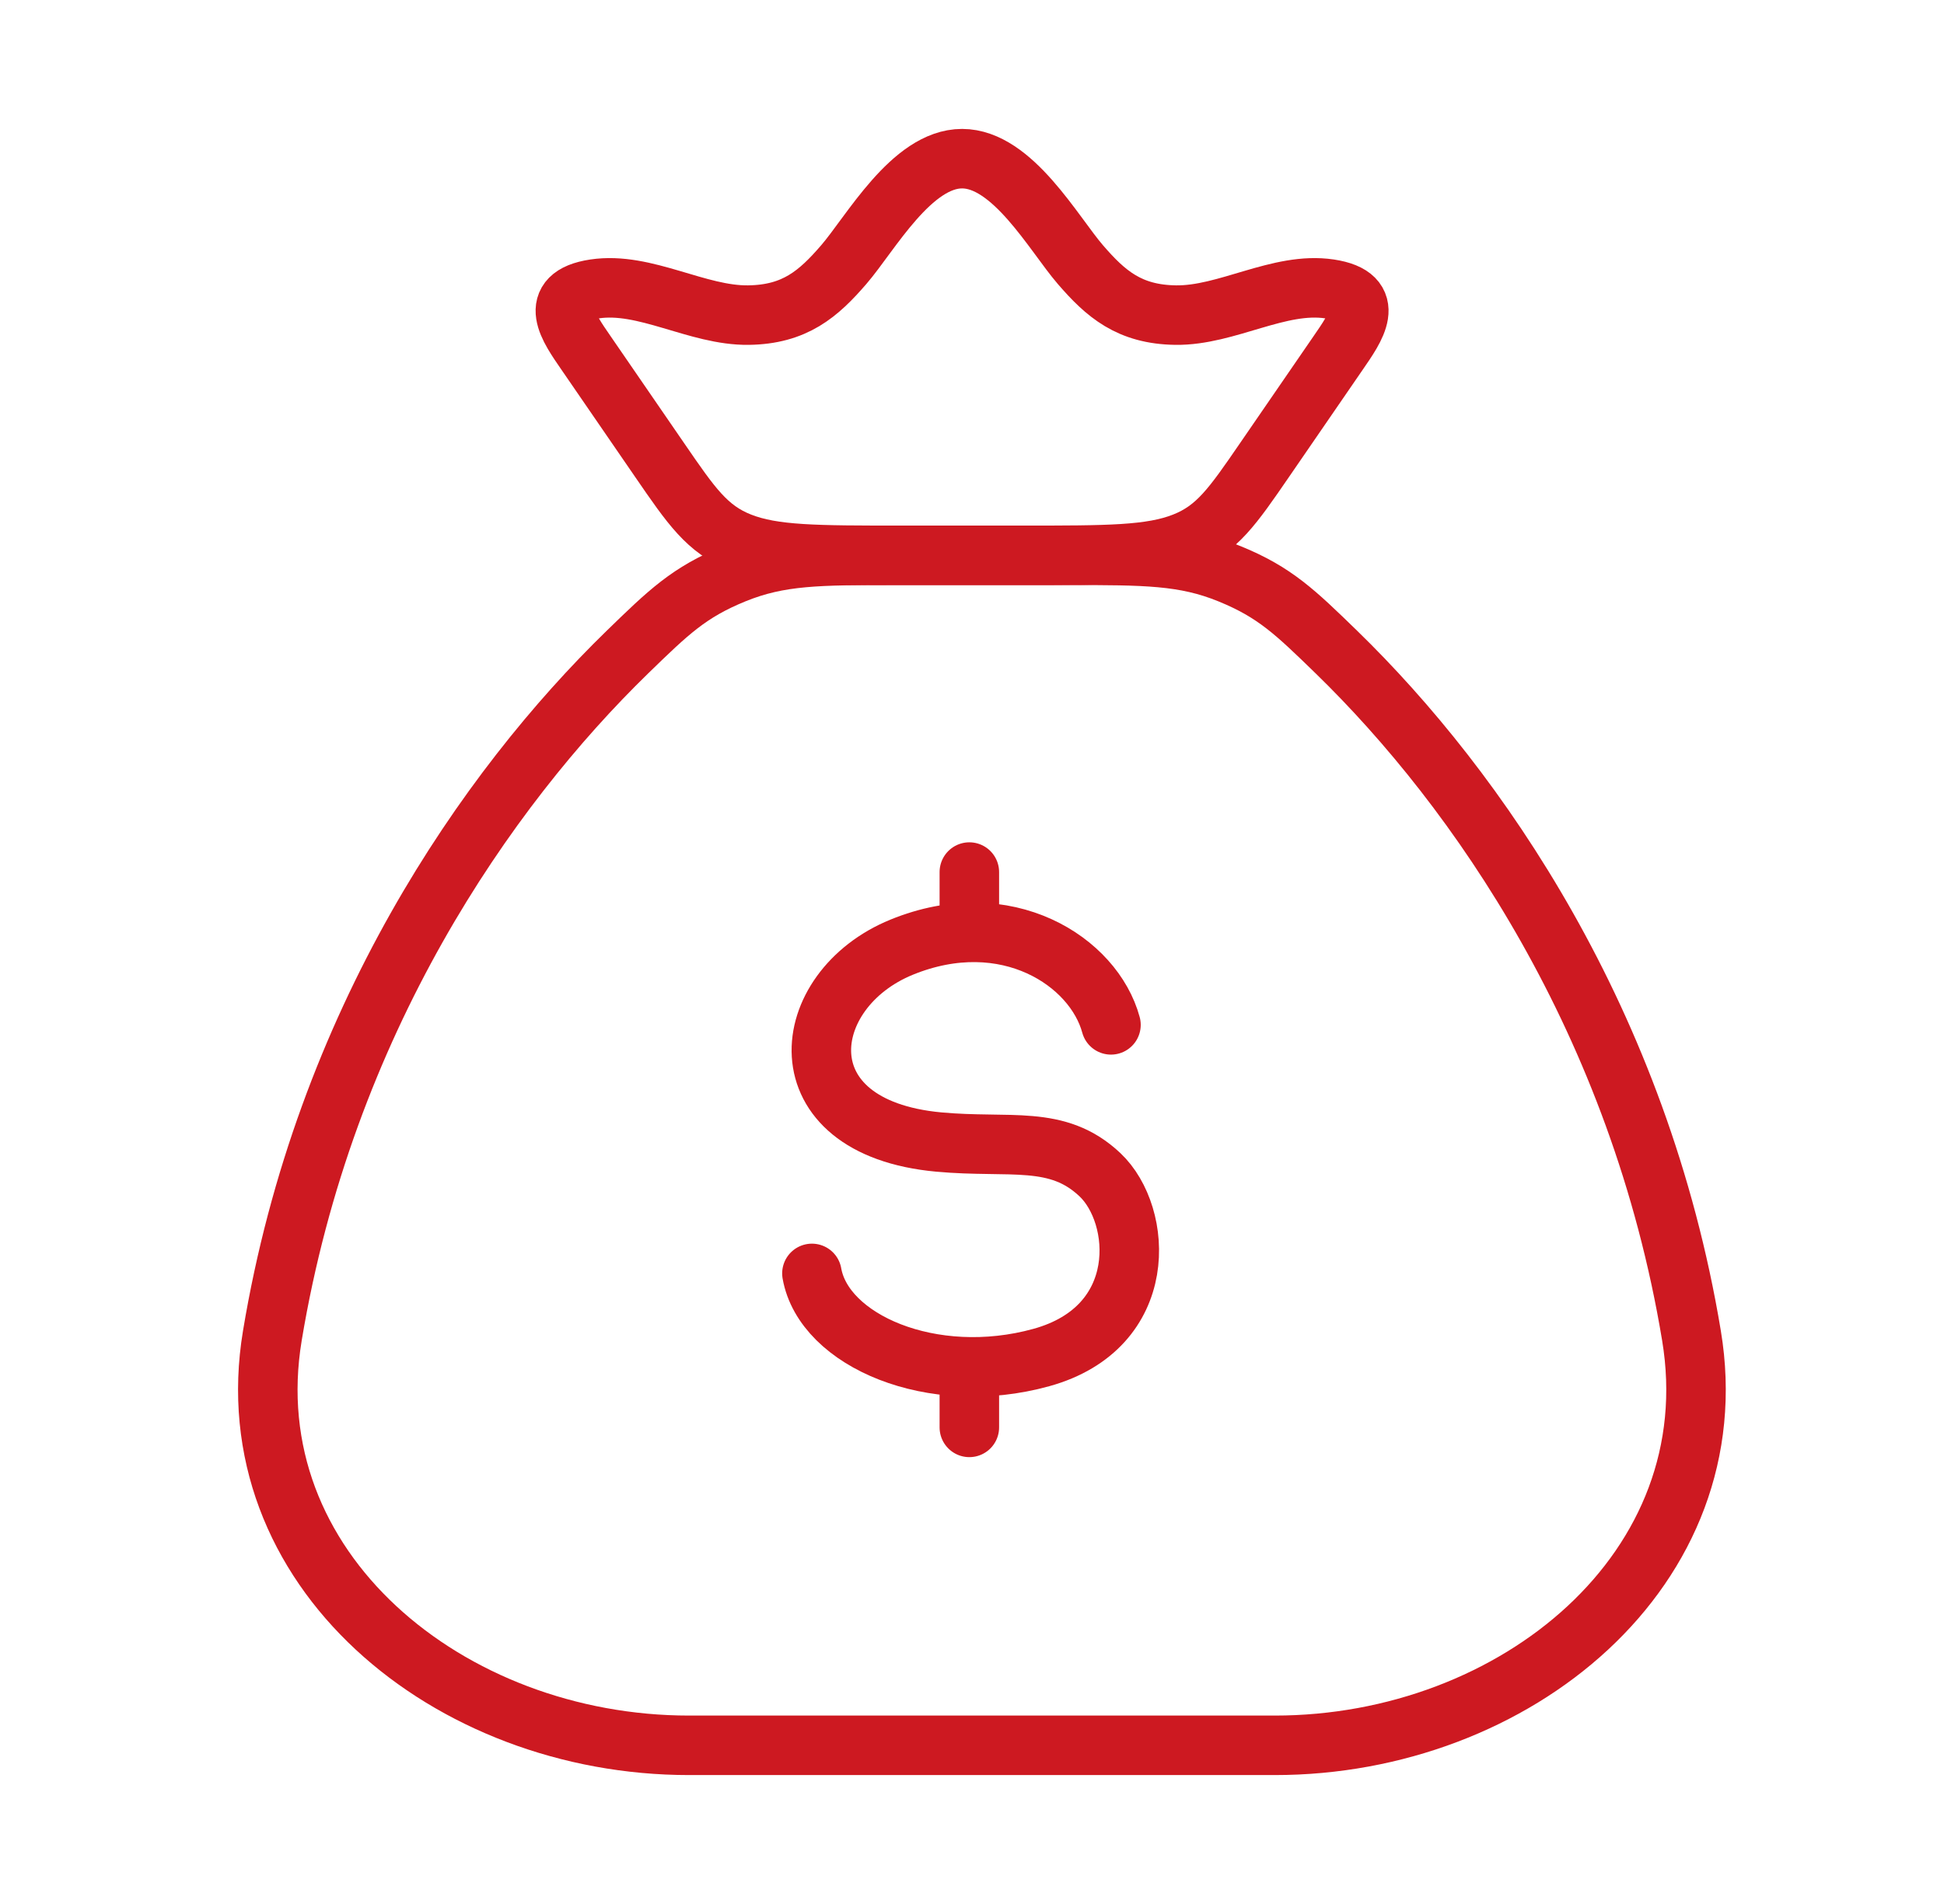
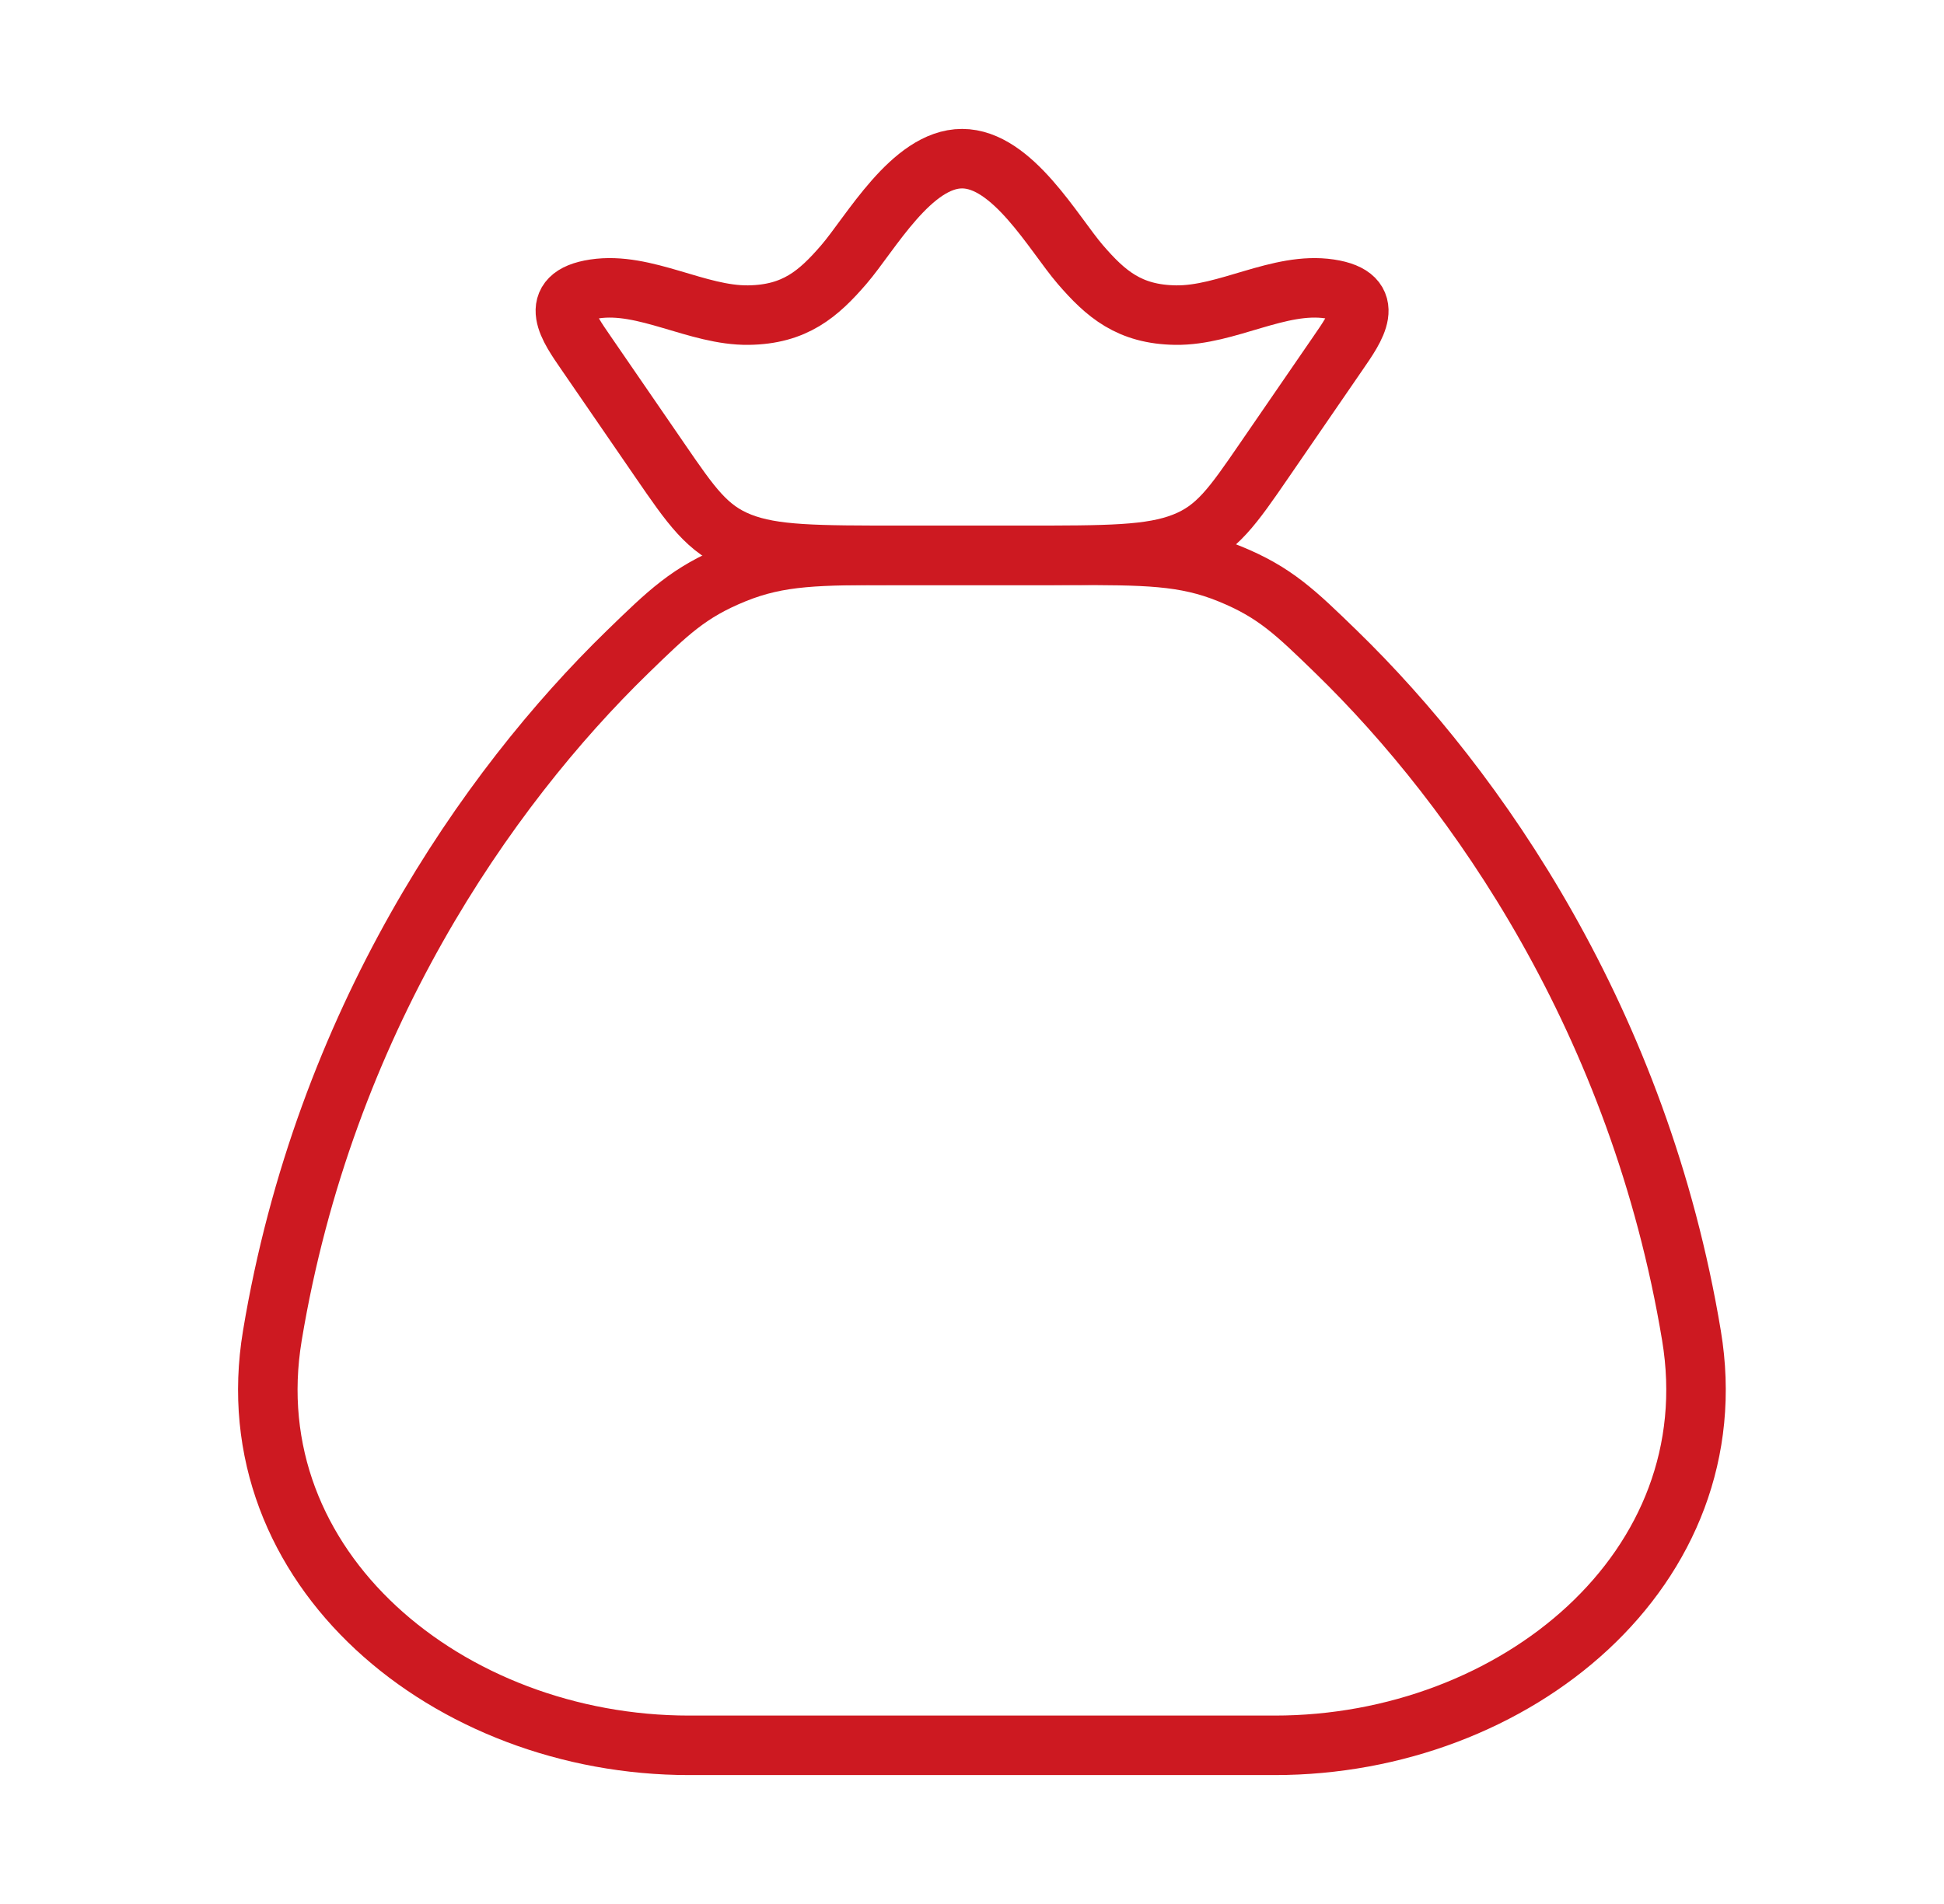
<svg xmlns="http://www.w3.org/2000/svg" width="49" height="48" viewBox="0 0 49 48" fill="none">
  <g id="money-bag-02-stroke-rounded 1">
    <path id="Vector" d="M42.635 33.671C41.323 25.773 37.236 19.892 33.684 16.438C32.65 15.433 32.133 14.93 30.992 14.465C29.85 14 28.868 14 26.906 14H22.594C20.632 14 19.65 14 18.508 14.465C17.367 14.93 16.85 15.433 15.816 16.438C12.264 19.892 8.177 25.773 6.865 33.671C5.888 39.547 11.309 44 17.367 44H32.133C38.191 44 43.612 39.547 42.635 33.671Z" stroke="#CD1921" stroke-width="1.5" stroke-linecap="round" stroke-linejoin="round" />
    <path id="Vector_2" d="M14.763 8.886C14.351 8.285 13.753 7.47 14.988 7.284C16.258 7.093 17.576 7.962 18.867 7.944C20.035 7.928 20.63 7.41 21.268 6.671C21.94 5.892 22.98 4 24.25 4C25.52 4 26.56 5.892 27.232 6.671C27.87 7.41 28.465 7.928 29.633 7.944C30.924 7.962 32.242 7.093 33.512 7.284C34.747 7.47 34.149 8.285 33.737 8.886L31.871 11.601C31.073 12.763 30.674 13.344 29.839 13.672C29.004 14 27.925 14 25.766 14H22.734C20.575 14 19.496 14 18.661 13.672C17.826 13.344 17.427 12.763 16.629 11.601L14.763 8.886Z" stroke="#CD1921" stroke-width="1.5" stroke-linejoin="round" />
-     <path id="Vector_3" d="M28.003 25.837C27.571 24.241 25.37 22.801 22.728 23.878C20.087 24.956 19.667 28.423 23.663 28.791C25.469 28.957 26.647 28.598 27.725 29.615C28.803 30.632 29.003 33.462 26.247 34.224C23.491 34.986 20.762 33.795 20.465 32.103M24.433 21.985V23.506M24.433 34.459V35.985" stroke="#CD1921" stroke-width="1.5" stroke-linecap="round" stroke-linejoin="round" />
  </g>
</svg>